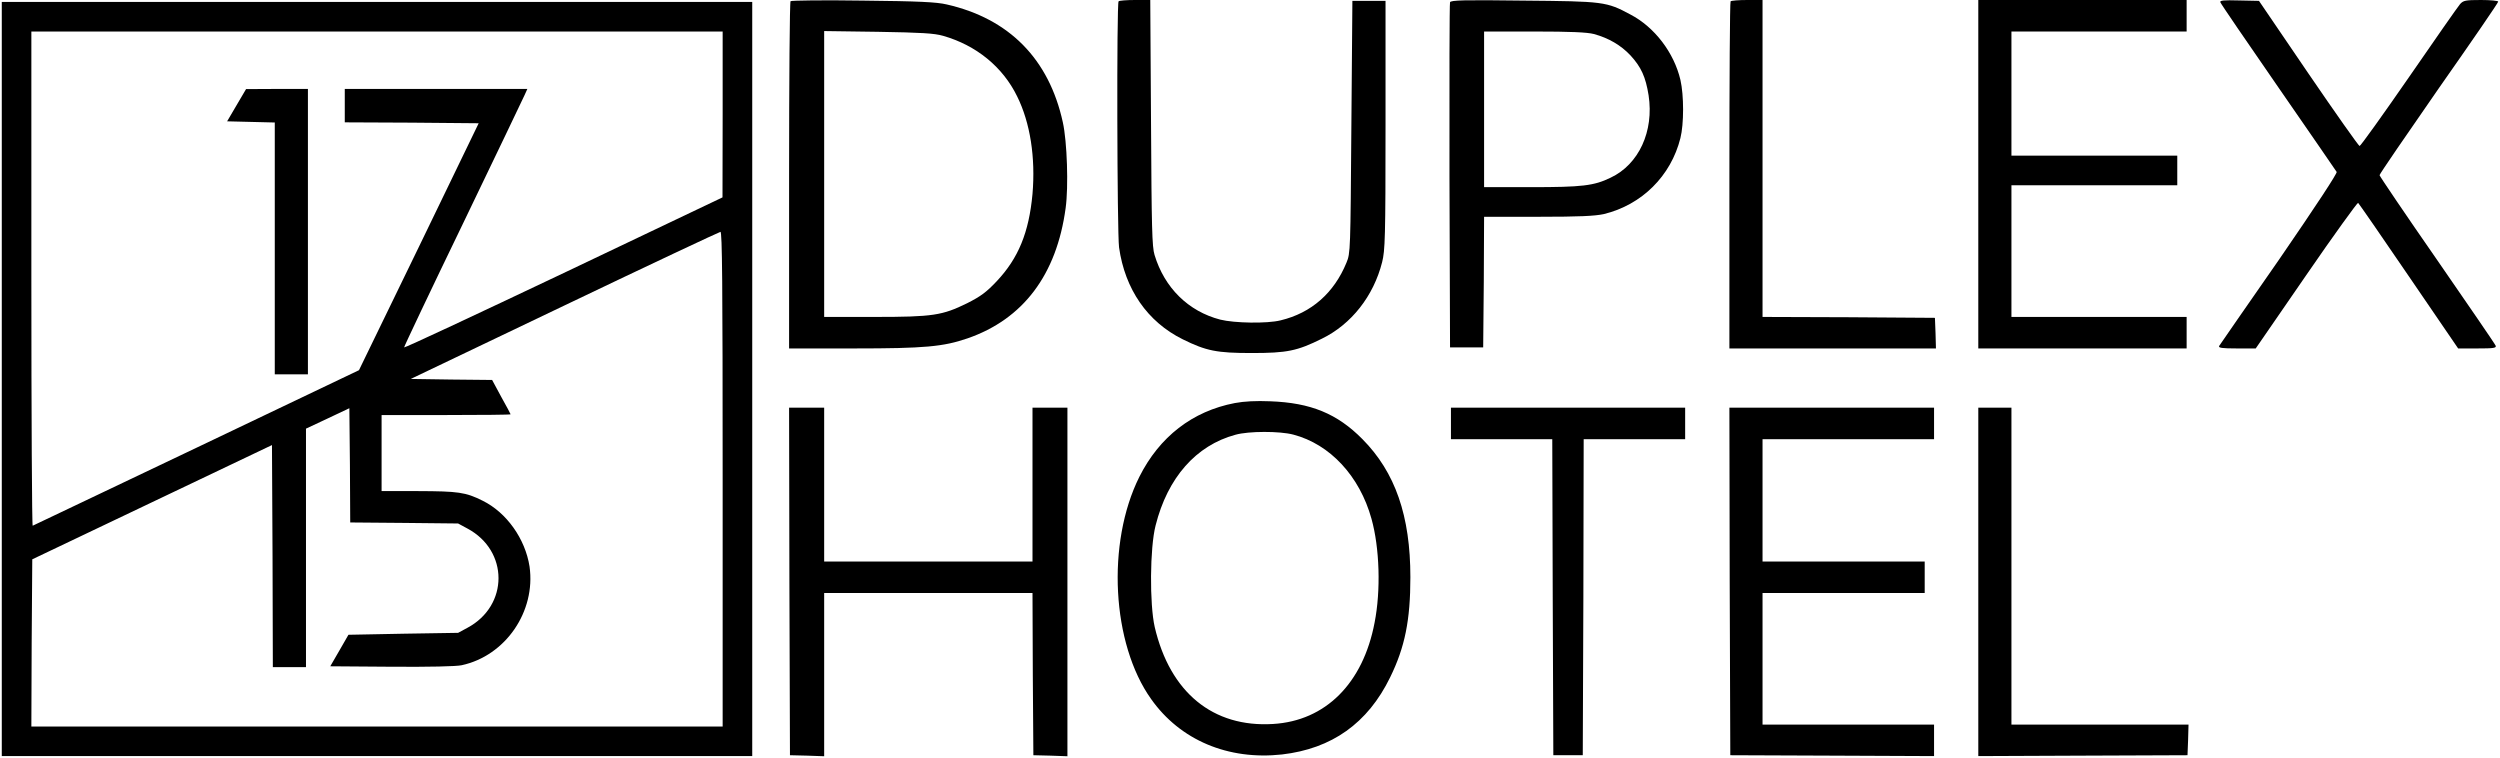
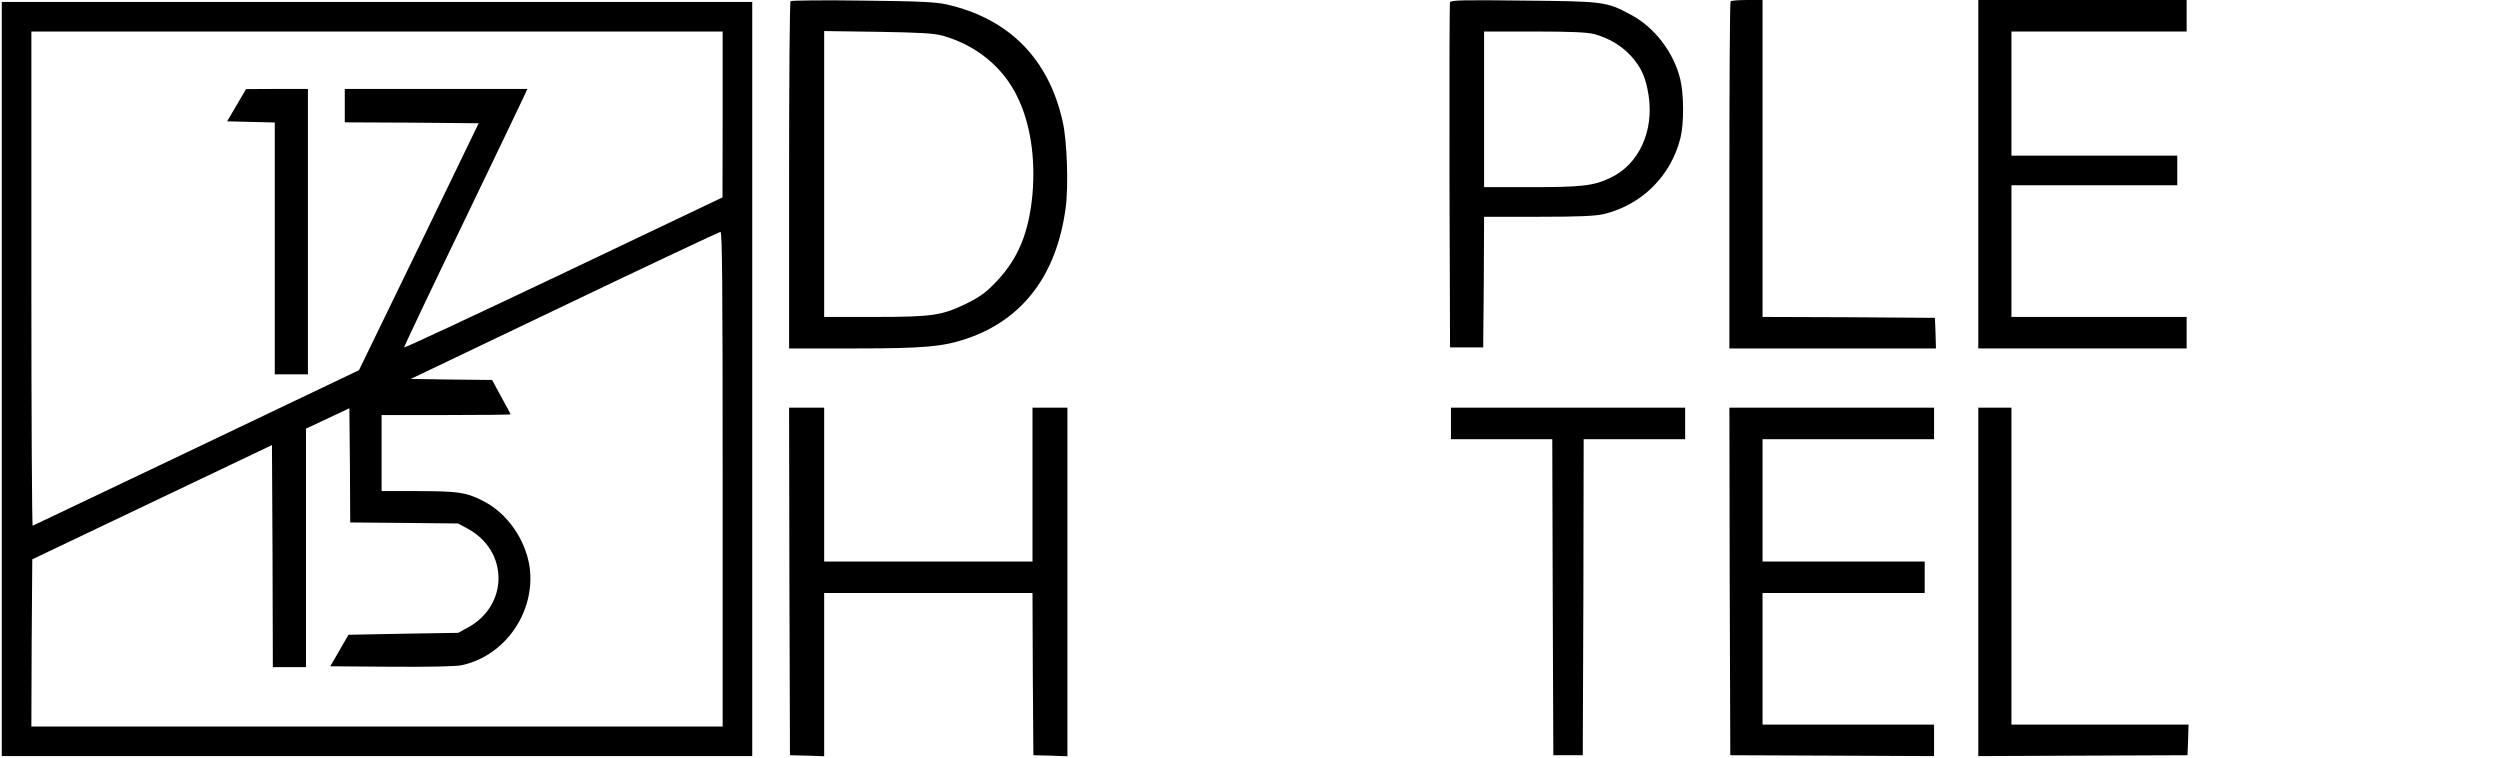
<svg xmlns="http://www.w3.org/2000/svg" width="66px" height="20px" viewBox="0 0 66 20" version="1.1">
  <g id="surface1">
    <path style=" stroke:none;fill-rule:nonzero;fill:rgb(0%,0%,0%);fill-opacity:1;" d="M 20.871 0.031 C 20.848 0.051 20.832 2.117 20.832 4.633 L 20.832 9.199 L 22.551 9.199 C 24.414 9.199 24.902 9.152 25.539 8.934 C 27.012 8.426 27.895 7.254 28.133 5.492 C 28.211 4.93 28.172 3.738 28.059 3.23 C 27.695 1.562 26.645 0.492 24.992 0.117 C 24.727 0.055 24.262 0.031 22.777 0.016 C 21.746 0 20.891 0.012 20.871 0.031 Z M 24.895 0.945 C 25.773 1.195 26.473 1.766 26.852 2.543 C 27.199 3.242 27.34 4.16 27.258 5.121 C 27.164 6.137 26.887 6.816 26.312 7.426 C 26.039 7.715 25.891 7.824 25.535 8.004 C 24.875 8.328 24.633 8.367 23.086 8.367 L 21.758 8.367 L 21.758 0.82 L 23.184 0.84 C 24.328 0.859 24.664 0.879 24.895 0.945 Z M 24.895 0.945 " />
-     <path style=" stroke:none;fill-rule:nonzero;fill:rgb(0%,0%,0%);fill-opacity:1;" d="M 29.531 0.035 C 29.477 0.082 29.492 6.148 29.543 6.531 C 29.699 7.637 30.293 8.496 31.223 8.957 C 31.848 9.266 32.125 9.32 33.047 9.32 C 33.977 9.32 34.246 9.266 34.898 8.941 C 35.676 8.562 36.262 7.816 36.488 6.922 C 36.566 6.609 36.578 6.293 36.578 3.301 L 36.578 0.023 L 35.703 0.023 L 35.676 3.352 C 35.652 6.613 35.652 6.684 35.547 6.934 C 35.219 7.734 34.621 8.262 33.809 8.457 C 33.453 8.547 32.586 8.531 32.215 8.438 C 31.371 8.219 30.742 7.598 30.48 6.73 C 30.414 6.523 30.402 6.004 30.387 3.238 L 30.367 0 L 29.961 0 C 29.742 0 29.543 0.016 29.531 0.035 Z M 29.531 0.035 " />
    <path style=" stroke:none;fill-rule:nonzero;fill:rgb(0%,0%,0%);fill-opacity:1;" d="M 38.281 0.059 C 38.266 0.094 38.262 2.156 38.266 4.648 L 38.281 9.172 L 39.156 9.172 L 39.172 7.445 L 39.18 5.723 L 40.609 5.723 C 41.707 5.723 42.102 5.703 42.34 5.652 C 43.34 5.41 44.113 4.648 44.363 3.645 C 44.457 3.273 44.457 2.516 44.363 2.109 C 44.195 1.391 43.68 0.715 43.043 0.383 C 42.41 0.043 42.34 0.035 40.215 0.016 C 38.656 -0.004 38.301 0.004 38.281 0.059 Z M 42.078 0.898 C 42.469 1.004 42.793 1.195 43.043 1.461 C 43.328 1.77 43.445 2.031 43.523 2.516 C 43.668 3.465 43.266 4.34 42.52 4.691 C 42.078 4.906 41.766 4.941 40.414 4.941 L 39.18 4.941 L 39.18 0.832 L 40.512 0.832 C 41.461 0.832 41.902 0.852 42.078 0.898 Z M 42.078 0.898 " />
    <path style=" stroke:none;fill-rule:nonzero;fill:rgb(0%,0%,0%);fill-opacity:1;" d="M 45.688 0.035 C 45.668 0.051 45.656 2.117 45.656 4.633 L 45.656 9.199 L 51.109 9.199 L 51.098 8.793 L 51.082 8.391 L 48.809 8.375 L 46.531 8.367 L 46.531 0 L 46.129 0 C 45.902 0 45.703 0.016 45.688 0.035 Z M 45.688 0.035 " />
    <path style=" stroke:none;fill-rule:nonzero;fill:rgb(0%,0%,0%);fill-opacity:1;" d="M 52.227 4.598 L 52.227 9.199 L 57.727 9.199 L 57.727 8.367 L 53.102 8.367 L 53.102 4.891 L 57.48 4.891 L 57.48 4.109 L 53.102 4.109 L 53.102 0.832 L 57.727 0.832 L 57.727 0 L 52.227 0 Z M 52.227 4.598 " />
-     <path style=" stroke:none;fill-rule:nonzero;fill:rgb(0%,0%,0%);fill-opacity:1;" d="M 58.617 0.059 C 58.625 0.094 59.316 1.102 60.145 2.301 C 60.973 3.496 61.668 4.508 61.688 4.539 C 61.707 4.574 61.156 5.414 60.176 6.84 C 59.32 8.066 58.605 9.105 58.586 9.133 C 58.559 9.184 58.66 9.199 59.051 9.199 L 59.551 9.199 L 60.883 7.266 C 61.613 6.203 62.234 5.348 62.254 5.355 C 62.273 5.371 62.875 6.238 63.59 7.289 L 64.895 9.199 L 65.406 9.199 C 65.824 9.199 65.906 9.188 65.887 9.129 C 65.875 9.09 65.176 8.074 64.34 6.863 C 63.504 5.66 62.82 4.648 62.82 4.625 C 62.82 4.594 63.527 3.566 64.383 2.332 C 65.246 1.102 65.953 0.074 65.953 0.043 C 65.953 0.02 65.75 0 65.5 0 C 65.09 0 65.031 0.012 64.945 0.109 C 64.891 0.172 64.281 1.043 63.59 2.047 C 62.898 3.047 62.316 3.859 62.293 3.855 C 62.262 3.844 61.652 2.98 60.938 1.934 L 59.637 0.023 L 59.113 0.012 C 58.703 0 58.598 0.012 58.617 0.059 Z M 58.617 0.059 " />
    <path style=" stroke:none;fill-rule:nonzero;fill:rgb(0%,0%,0%);fill-opacity:1;" d="M 0.047 10.004 L 0.047 19.961 L 19.859 19.961 L 19.859 0.051 L 0.047 0.051 Z M 19.078 3.02 L 19.074 5.211 L 14.883 7.207 C 12.578 8.301 10.684 9.188 10.668 9.172 C 10.66 9.164 11.355 7.695 12.219 5.91 C 13.078 4.125 13.812 2.594 13.852 2.504 L 13.922 2.348 L 9.102 2.348 L 9.102 3.23 L 10.867 3.238 L 12.637 3.254 L 11.059 6.516 L 9.477 9.773 L 5.188 11.82 C 2.828 12.941 0.887 13.871 0.863 13.879 C 0.844 13.891 0.828 10.957 0.828 7.367 L 0.828 0.832 L 19.078 0.832 Z M 19.078 12.648 L 19.078 19.18 L 0.828 19.18 L 0.836 16.973 L 0.852 14.766 L 7.18 11.75 L 7.195 14.684 L 7.203 17.613 L 8.078 17.613 L 8.078 11.316 L 8.652 11.047 L 9.223 10.777 L 9.238 12.285 L 9.246 13.793 L 10.676 13.805 L 12.094 13.82 L 12.34 13.953 C 13.434 14.539 13.434 15.988 12.34 16.574 L 12.094 16.707 L 10.648 16.73 L 9.199 16.758 L 8.961 17.172 L 8.719 17.59 L 10.332 17.602 C 11.332 17.609 12.043 17.594 12.188 17.562 C 13.348 17.312 14.148 16.141 13.98 14.957 C 13.867 14.227 13.375 13.531 12.742 13.219 C 12.289 12.992 12.094 12.969 11.039 12.965 L 10.074 12.965 L 10.074 10.957 L 11.777 10.957 C 12.719 10.957 13.48 10.949 13.48 10.938 C 13.48 10.93 13.371 10.723 13.234 10.48 L 12.992 10.031 L 11.914 10.02 L 10.844 10.004 L 14.898 8.066 C 17.133 6.996 18.988 6.125 19.02 6.121 C 19.066 6.117 19.078 7.449 19.078 12.648 Z M 19.078 12.648 " />
    <path style=" stroke:none;fill-rule:nonzero;fill:rgb(0%,0%,0%);fill-opacity:1;" d="M 6.246 2.777 L 5.996 3.203 L 7.254 3.234 L 7.254 9.883 L 8.129 9.883 L 8.129 2.348 L 7.316 2.348 L 6.496 2.352 Z M 6.246 2.777 " />
-     <path style=" stroke:none;fill-rule:nonzero;fill:rgb(0%,0%,0%);fill-opacity:1;" d="M 32.598 10.641 C 31.48 10.855 30.609 11.531 30.078 12.59 C 29.207 14.336 29.348 16.996 30.391 18.457 C 31.156 19.539 32.422 20.074 33.844 19.918 C 35.16 19.766 36.109 19.094 36.699 17.883 C 37.09 17.086 37.234 16.371 37.234 15.238 C 37.234 13.621 36.836 12.469 35.969 11.594 C 35.301 10.918 34.602 10.633 33.535 10.594 C 33.16 10.578 32.848 10.594 32.598 10.641 Z M 34.141 11.473 C 35.113 11.727 35.895 12.57 36.207 13.695 C 36.422 14.465 36.457 15.586 36.289 16.438 C 35.984 18.043 34.992 19.031 33.609 19.113 C 32.023 19.211 30.887 18.281 30.484 16.551 C 30.348 15.953 30.355 14.465 30.508 13.871 C 30.824 12.613 31.574 11.758 32.617 11.477 C 32.965 11.379 33.785 11.379 34.141 11.473 Z M 34.141 11.473 " />
    <path style=" stroke:none;fill-rule:nonzero;fill:rgb(0%,0%,0%);fill-opacity:1;" d="M 20.84 15.348 L 20.855 19.938 L 21.309 19.949 L 21.758 19.965 L 21.758 15.656 L 27.258 15.656 L 27.266 17.793 L 27.281 19.938 L 27.734 19.949 L 28.18 19.965 L 28.18 10.762 L 27.258 10.762 L 27.258 14.824 L 21.758 14.824 L 21.758 10.762 L 20.832 10.762 Z M 20.84 15.348 " />
    <path style=" stroke:none;fill-rule:nonzero;fill:rgb(0%,0%,0%);fill-opacity:1;" d="M 38.305 11.18 L 38.305 11.594 L 40.98 11.594 L 40.992 15.762 L 41.008 19.938 L 41.785 19.938 L 41.801 15.762 L 41.809 11.594 L 44.488 11.594 L 44.488 10.762 L 38.305 10.762 Z M 38.305 11.18 " />
    <path style=" stroke:none;fill-rule:nonzero;fill:rgb(0%,0%,0%);fill-opacity:1;" d="M 45.664 15.348 L 45.68 19.938 L 48.371 19.949 L 51.059 19.961 L 51.059 19.129 L 46.531 19.129 L 46.531 15.656 L 50.812 15.656 L 50.812 14.824 L 46.531 14.824 L 46.531 11.594 L 51.059 11.594 L 51.059 10.762 L 45.656 10.762 Z M 45.664 15.348 " />
    <path style=" stroke:none;fill-rule:nonzero;fill:rgb(0%,0%,0%);fill-opacity:1;" d="M 52.227 15.363 L 52.227 19.961 L 54.992 19.949 L 57.75 19.938 L 57.766 19.531 L 57.777 19.129 L 53.102 19.129 L 53.102 10.762 L 52.227 10.762 Z M 52.227 15.363 " />
  </g>
</svg>